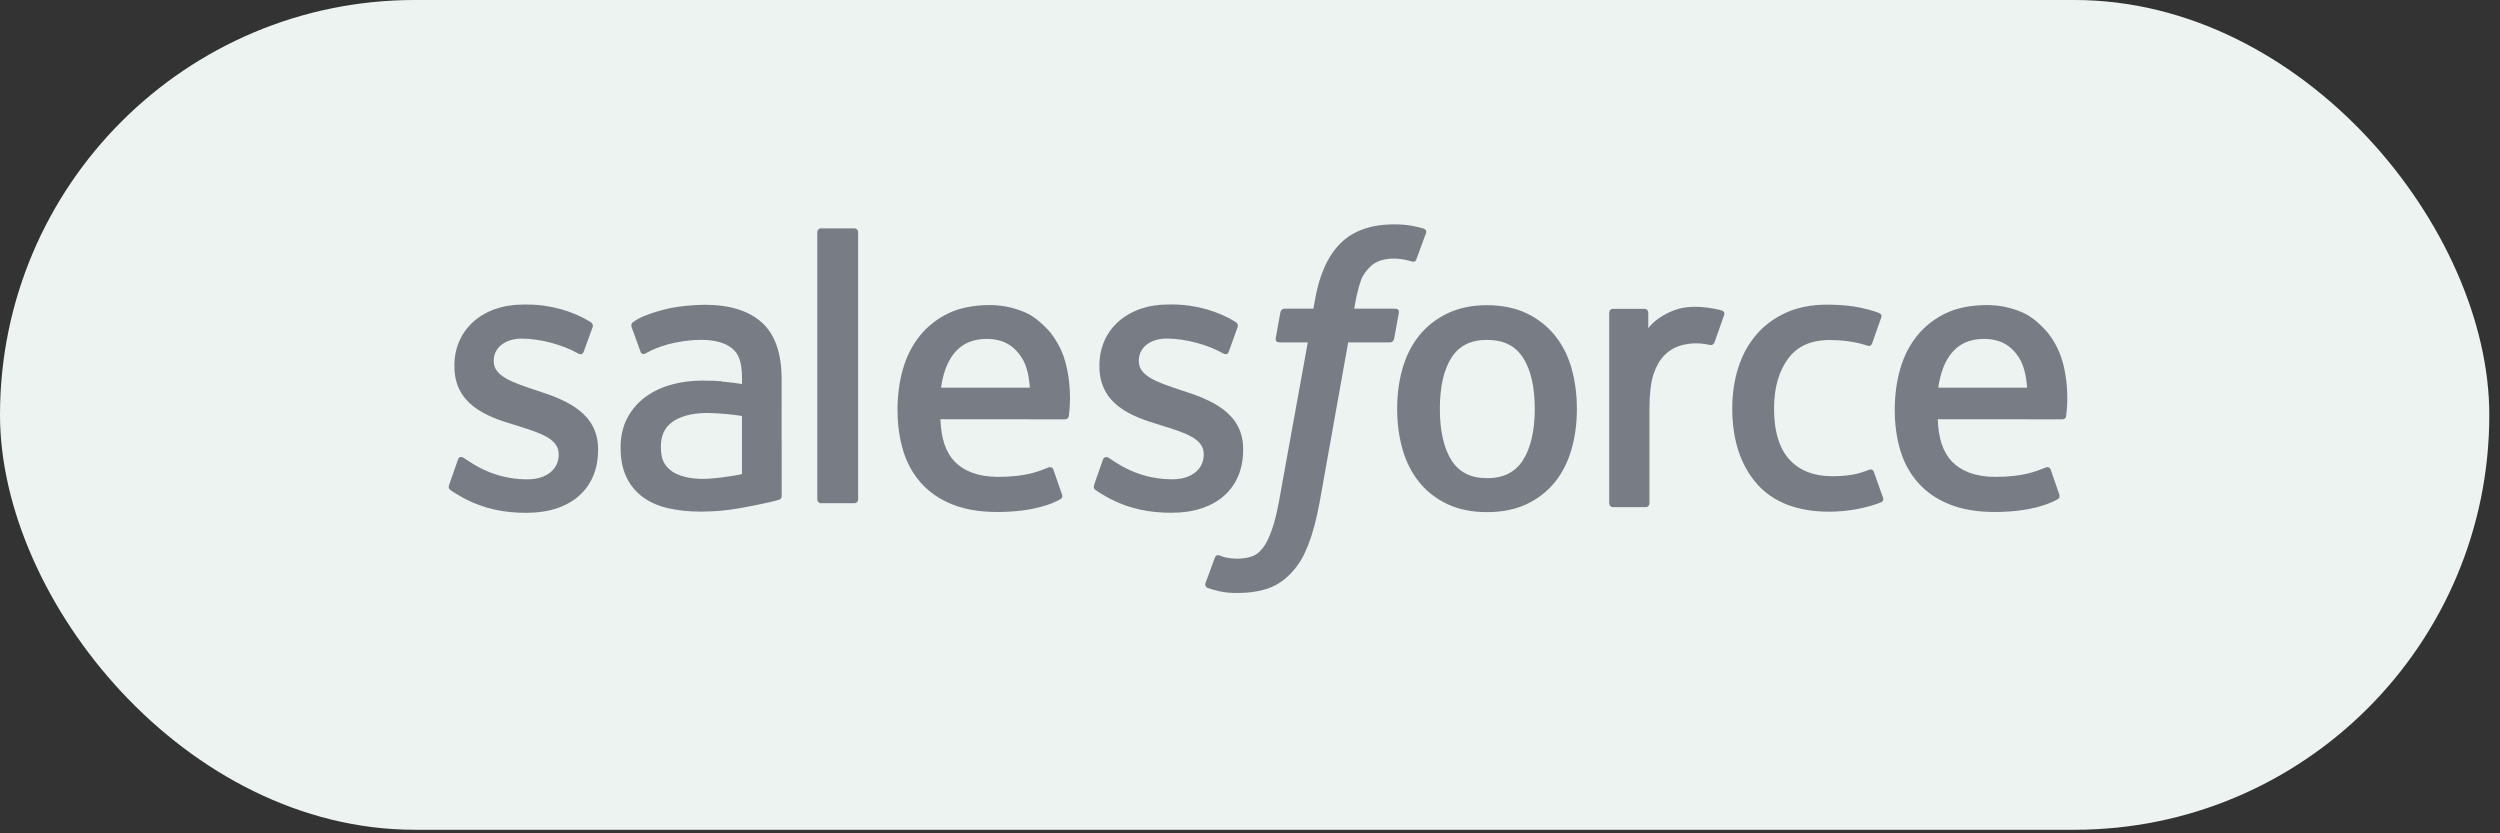
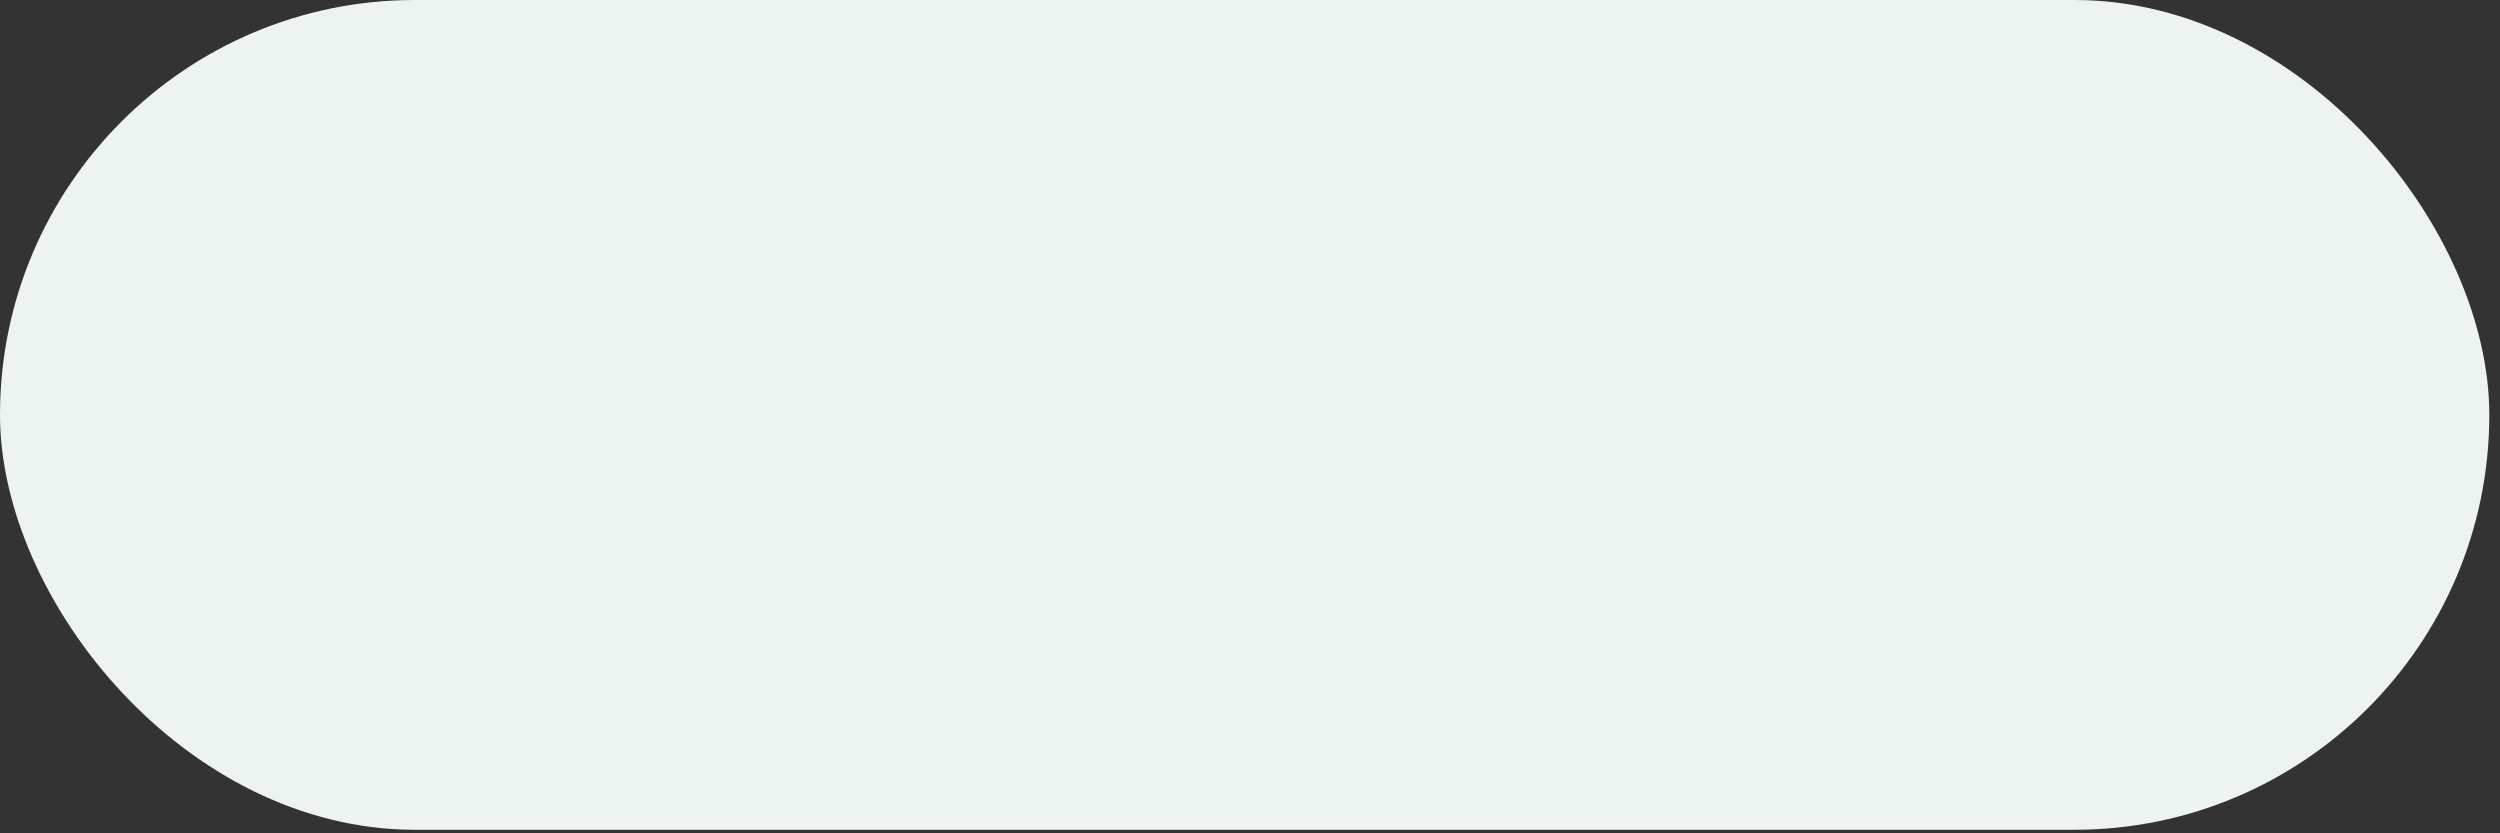
<svg xmlns="http://www.w3.org/2000/svg" width="156" height="52" viewBox="0 0 156 52" fill="none">
  <rect x="0" y="0" width="156" height="52" fill="#333333" stroke="none" />
  <rect width="155.333" height="51.778" rx="25.889" fill="#ECF3F0" />
-   <path fill-rule="evenodd" clip-rule="evenodd" d="M28.03 30.251C27.946 30.476 28.061 30.523 28.088 30.563C28.339 30.751 28.595 30.886 28.851 31.039C30.221 31.782 31.512 32 32.862 32C35.611 32 37.321 30.497 37.321 28.078V28.031C37.321 25.794 35.389 24.98 33.586 24.398L33.35 24.319C31.985 23.865 30.808 23.469 30.808 22.548V22.501C30.808 21.712 31.498 21.13 32.562 21.13C33.744 21.13 35.154 21.534 36.055 22.046C36.055 22.046 36.322 22.223 36.419 21.958C36.472 21.815 36.932 20.551 36.981 20.41C37.033 20.262 36.941 20.15 36.847 20.092C35.813 19.444 34.384 19.004 32.906 19.004L32.631 19.005C30.114 19.005 28.355 20.569 28.355 22.805V22.853C28.355 25.211 30.296 25.98 32.109 26.512L32.401 26.605C33.721 27.022 34.864 27.384 34.864 28.335V28.383C34.864 29.258 34.12 29.911 32.928 29.911C32.464 29.911 30.987 29.903 29.385 28.864C29.192 28.748 29.081 28.664 28.932 28.571C28.853 28.522 28.656 28.433 28.57 28.698L28.029 30.247M68.282 30.247C68.198 30.472 68.312 30.519 68.34 30.559C68.591 30.747 68.848 30.882 69.104 31.035C70.474 31.778 71.765 31.996 73.115 31.996C75.864 31.996 77.573 30.493 77.573 28.074V28.027C77.573 25.79 75.647 24.976 73.839 24.394L73.603 24.315C72.238 23.861 71.061 23.465 71.061 22.544V22.497C71.061 21.708 71.75 21.126 72.814 21.126C73.997 21.126 75.401 21.53 76.308 22.042C76.308 22.042 76.575 22.219 76.672 21.954C76.725 21.811 77.185 20.547 77.229 20.406C77.282 20.257 77.19 20.146 77.096 20.088C76.061 19.44 74.633 19 73.154 19L72.88 19.001C70.362 19.001 68.603 20.565 68.603 22.801V22.849C68.603 25.207 70.544 25.976 72.357 26.508L72.648 26.601C73.974 27.018 75.112 27.38 75.112 28.331V28.379C75.112 29.254 74.368 29.907 73.176 29.907C72.711 29.907 71.23 29.899 69.633 28.86C69.439 28.744 69.326 28.664 69.179 28.567C69.13 28.534 68.898 28.441 68.818 28.694L68.276 30.243M95.769 25.506C95.769 26.873 95.521 27.95 95.035 28.715C94.55 29.468 93.818 29.838 92.798 29.838C91.778 29.838 91.049 29.471 90.571 28.72C90.09 27.96 89.847 26.878 89.847 25.511C89.847 24.145 90.091 23.072 90.571 22.318C91.048 21.57 91.773 21.21 92.798 21.21C93.823 21.21 94.552 21.573 95.035 22.318C95.524 23.072 95.769 24.145 95.769 25.511M98.065 22.976C97.839 22.192 97.489 21.504 97.02 20.927C96.552 20.35 95.961 19.884 95.257 19.55C94.557 19.214 93.729 19.044 92.793 19.044C91.857 19.044 91.034 19.215 90.33 19.55C89.63 19.887 89.034 20.35 88.566 20.927C88.099 21.504 87.748 22.192 87.521 22.976C87.297 23.756 87.183 24.606 87.183 25.511C87.183 26.417 87.297 27.267 87.521 28.047C87.746 28.831 88.098 29.519 88.566 30.096C89.034 30.673 89.63 31.133 90.33 31.462C91.034 31.79 91.862 31.957 92.793 31.957C93.724 31.957 94.552 31.79 95.252 31.462C95.951 31.134 96.547 30.673 97.016 30.096C97.483 29.519 97.833 28.831 98.06 28.047C98.284 27.267 98.397 26.417 98.397 25.511C98.397 24.611 98.284 23.756 98.06 22.976M116.93 29.453C116.855 29.224 116.637 29.311 116.637 29.311C116.304 29.442 115.948 29.563 115.568 29.624C115.186 29.686 114.76 29.716 114.312 29.716C113.203 29.716 112.316 29.377 111.686 28.704C111.05 28.031 110.695 26.948 110.7 25.481C110.704 24.145 111.018 23.143 111.582 22.374C112.139 21.615 112.996 21.22 114.129 21.22C115.075 21.22 115.8 21.333 116.559 21.577C116.559 21.577 116.738 21.658 116.825 21.414C117.026 20.842 117.175 20.433 117.391 19.805C117.452 19.625 117.302 19.549 117.248 19.528C116.95 19.408 116.248 19.212 115.715 19.13C115.218 19.052 114.641 19.012 113.991 19.012C113.025 19.012 112.168 19.181 111.434 19.517C110.7 19.853 110.079 20.317 109.586 20.893C109.094 21.47 108.719 22.159 108.468 22.943C108.219 23.722 108.093 24.577 108.093 25.483C108.093 27.436 108.606 29.02 109.621 30.179C110.636 31.343 112.163 31.93 114.154 31.93C115.331 31.93 116.538 31.685 117.405 31.333C117.405 31.333 117.571 31.251 117.499 31.052L116.932 29.453M120.948 24.191C121.058 23.432 121.26 22.799 121.579 22.308C122.055 21.559 122.781 21.149 123.801 21.149C124.821 21.149 125.496 21.561 125.978 22.308C126.299 22.802 126.439 23.457 126.491 24.191L120.923 24.19L120.948 24.191ZM128.683 22.521C128.488 21.767 128.003 21.003 127.688 20.654C127.186 20.102 126.698 19.712 126.21 19.5C125.506 19.192 124.748 19.035 123.983 19.036C123.012 19.036 122.13 19.204 121.416 19.547C120.702 19.892 120.101 20.362 119.628 20.949C119.155 21.536 118.8 22.229 118.573 23.023C118.347 23.808 118.232 24.668 118.232 25.569C118.232 26.489 118.351 27.345 118.584 28.119C118.82 28.898 119.2 29.581 119.713 30.148C120.225 30.72 120.88 31.165 121.669 31.479C122.452 31.79 123.403 31.951 124.492 31.948C126.739 31.94 127.921 31.427 128.404 31.148C128.49 31.099 128.572 31.013 128.47 30.767L127.963 29.305C127.885 29.086 127.67 29.165 127.67 29.165C127.113 29.379 126.325 29.762 124.477 29.757C123.27 29.755 122.378 29.39 121.817 28.816C121.245 28.229 120.959 27.374 120.915 26.16L128.7 26.166C128.7 26.166 128.905 26.164 128.926 25.958C128.934 25.873 129.192 24.319 128.694 22.522L128.683 22.521ZM58.72 24.191C58.83 23.432 59.033 22.799 59.35 22.308C59.827 21.559 60.553 21.149 61.573 21.149C62.593 21.149 63.267 21.561 63.75 22.308C64.07 22.802 64.21 23.457 64.263 24.191L58.695 24.19L58.72 24.191ZM66.455 22.521C66.26 21.767 65.775 21.003 65.46 20.654C64.957 20.102 64.47 19.712 63.982 19.5C63.278 19.192 62.52 19.035 61.755 19.036C60.784 19.036 59.902 19.204 59.188 19.547C58.474 19.892 57.872 20.362 57.399 20.949C56.928 21.536 56.572 22.229 56.345 23.023C56.119 23.808 56.005 24.668 56.005 25.569C56.005 26.489 56.123 27.345 56.358 28.119C56.593 28.898 56.974 29.581 57.481 30.148C57.994 30.72 58.649 31.165 59.437 31.479C60.221 31.79 61.167 31.951 62.26 31.948C64.507 31.94 65.69 31.427 66.172 31.148C66.258 31.099 66.34 31.013 66.238 30.767L65.731 29.305C65.652 29.086 65.437 29.165 65.437 29.165C64.881 29.379 64.092 29.762 62.245 29.757C61.042 29.755 60.146 29.39 59.584 28.816C59.013 28.229 58.727 27.374 58.682 26.16L66.467 26.166C66.467 26.166 66.672 26.164 66.693 25.958C66.702 25.873 66.96 24.319 66.461 22.522L66.455 22.521ZM41.919 29.403C41.614 29.153 41.571 29.091 41.47 28.929C41.316 28.685 41.237 28.337 41.237 27.892C41.237 27.193 41.464 26.687 41.932 26.348C41.927 26.349 42.602 25.751 44.189 25.771C44.895 25.785 45.599 25.846 46.297 25.956V29.584C46.297 29.584 45.313 29.802 44.199 29.871C42.618 29.969 41.918 29.404 41.923 29.405L41.919 29.403ZM45.013 23.786C44.698 23.762 44.289 23.75 43.801 23.75C43.136 23.75 42.49 23.835 41.889 24.003C41.283 24.17 40.736 24.43 40.268 24.777C39.799 25.12 39.413 25.571 39.14 26.092C38.864 26.619 38.724 27.236 38.724 27.934C38.724 28.643 38.844 29.255 39.08 29.756C39.312 30.253 39.661 30.682 40.095 31.006C40.527 31.328 41.061 31.567 41.677 31.709C42.288 31.852 42.977 31.925 43.736 31.925C44.535 31.925 45.328 31.856 46.096 31.723C46.751 31.607 47.403 31.477 48.052 31.332C48.312 31.271 48.599 31.19 48.599 31.19C48.791 31.14 48.777 30.929 48.777 30.929L48.772 23.643C48.772 22.044 48.356 20.855 47.535 20.121C46.718 19.387 45.52 19.018 43.968 19.018C43.387 19.018 42.446 19.099 41.884 19.215C41.884 19.215 40.189 19.553 39.49 20.115C39.49 20.115 39.336 20.212 39.42 20.433L39.972 21.951C40.04 22.147 40.227 22.08 40.227 22.08C40.227 22.08 40.285 22.056 40.354 22.014C41.847 21.179 43.739 21.205 43.739 21.205C44.577 21.205 45.227 21.379 45.661 21.721C46.085 22.055 46.301 22.561 46.301 23.623V23.961C45.636 23.862 45.02 23.805 45.02 23.805L45.013 23.786ZM107.586 19.672C107.597 19.645 107.603 19.617 107.603 19.587C107.603 19.558 107.598 19.53 107.587 19.503C107.576 19.476 107.56 19.452 107.54 19.431C107.52 19.411 107.496 19.395 107.469 19.385C107.337 19.333 106.676 19.19 106.168 19.157C105.193 19.095 104.651 19.264 104.163 19.488C103.681 19.712 103.148 20.07 102.853 20.485L102.852 19.514C102.852 19.38 102.759 19.272 102.628 19.272H100.638C100.509 19.272 100.415 19.38 100.415 19.514V31.405C100.415 31.469 100.44 31.531 100.484 31.576C100.529 31.622 100.589 31.647 100.651 31.647H102.691C102.753 31.647 102.813 31.622 102.858 31.576C102.902 31.531 102.926 31.469 102.926 31.405V25.434C102.926 24.634 103.012 23.84 103.183 23.339C103.352 22.844 103.581 22.448 103.863 22.165C104.132 21.891 104.462 21.688 104.824 21.573C105.163 21.473 105.515 21.422 105.868 21.422C106.275 21.422 106.721 21.53 106.721 21.53C106.871 21.547 106.954 21.453 107.005 21.314C107.138 20.949 107.517 19.857 107.591 19.639" fill="#777C85" />
-   <path fill-rule="evenodd" clip-rule="evenodd" d="M88.84 14.266C88.584 14.189 88.323 14.128 88.059 14.083C87.705 14.024 87.345 13.996 86.986 14C85.557 14 84.431 14.399 83.64 15.188C82.855 15.97 82.32 17.163 82.052 18.731L81.956 19.261H80.162C80.162 19.261 79.944 19.252 79.898 19.488L79.603 21.112C79.583 21.268 79.65 21.365 79.861 21.364H81.606L79.835 31.142C79.696 31.929 79.538 32.577 79.362 33.068C79.189 33.552 79.019 33.915 78.811 34.178C78.609 34.434 78.418 34.621 78.088 34.731C77.815 34.821 77.502 34.863 77.158 34.863C76.967 34.863 76.713 34.831 76.525 34.794C76.337 34.758 76.239 34.716 76.099 34.657C76.099 34.657 75.894 34.58 75.813 34.783C75.748 34.949 75.282 36.215 75.227 36.371C75.171 36.526 75.25 36.647 75.349 36.682C75.581 36.765 75.754 36.817 76.071 36.891C76.51 36.994 76.881 37 77.228 37C77.955 37 78.618 36.899 79.167 36.703C79.72 36.505 80.201 36.161 80.627 35.695C81.087 35.192 81.376 34.666 81.653 33.948C81.927 33.236 82.161 32.352 82.347 31.323L84.127 21.364H86.729C86.729 21.364 86.949 21.372 86.994 21.137L87.289 19.512C87.309 19.357 87.242 19.259 87.031 19.261H84.505C84.518 19.204 84.632 18.325 84.922 17.498C85.046 17.145 85.279 16.86 85.476 16.665C85.66 16.479 85.888 16.339 86.138 16.258C86.412 16.174 86.698 16.133 86.986 16.137C87.224 16.137 87.457 16.165 87.635 16.202C87.88 16.253 87.975 16.28 88.039 16.299C88.296 16.377 88.331 16.302 88.381 16.178L88.985 14.538C89.047 14.362 88.896 14.288 88.84 14.266ZM53.548 31.162C53.548 31.293 53.454 31.4 53.322 31.4H51.227C51.094 31.4 51 31.293 51 31.162V14.488C51 14.358 51.094 14.252 51.227 14.252H53.322C53.454 14.252 53.548 14.358 53.548 14.488V31.162Z" fill="#777C85" />
</svg>